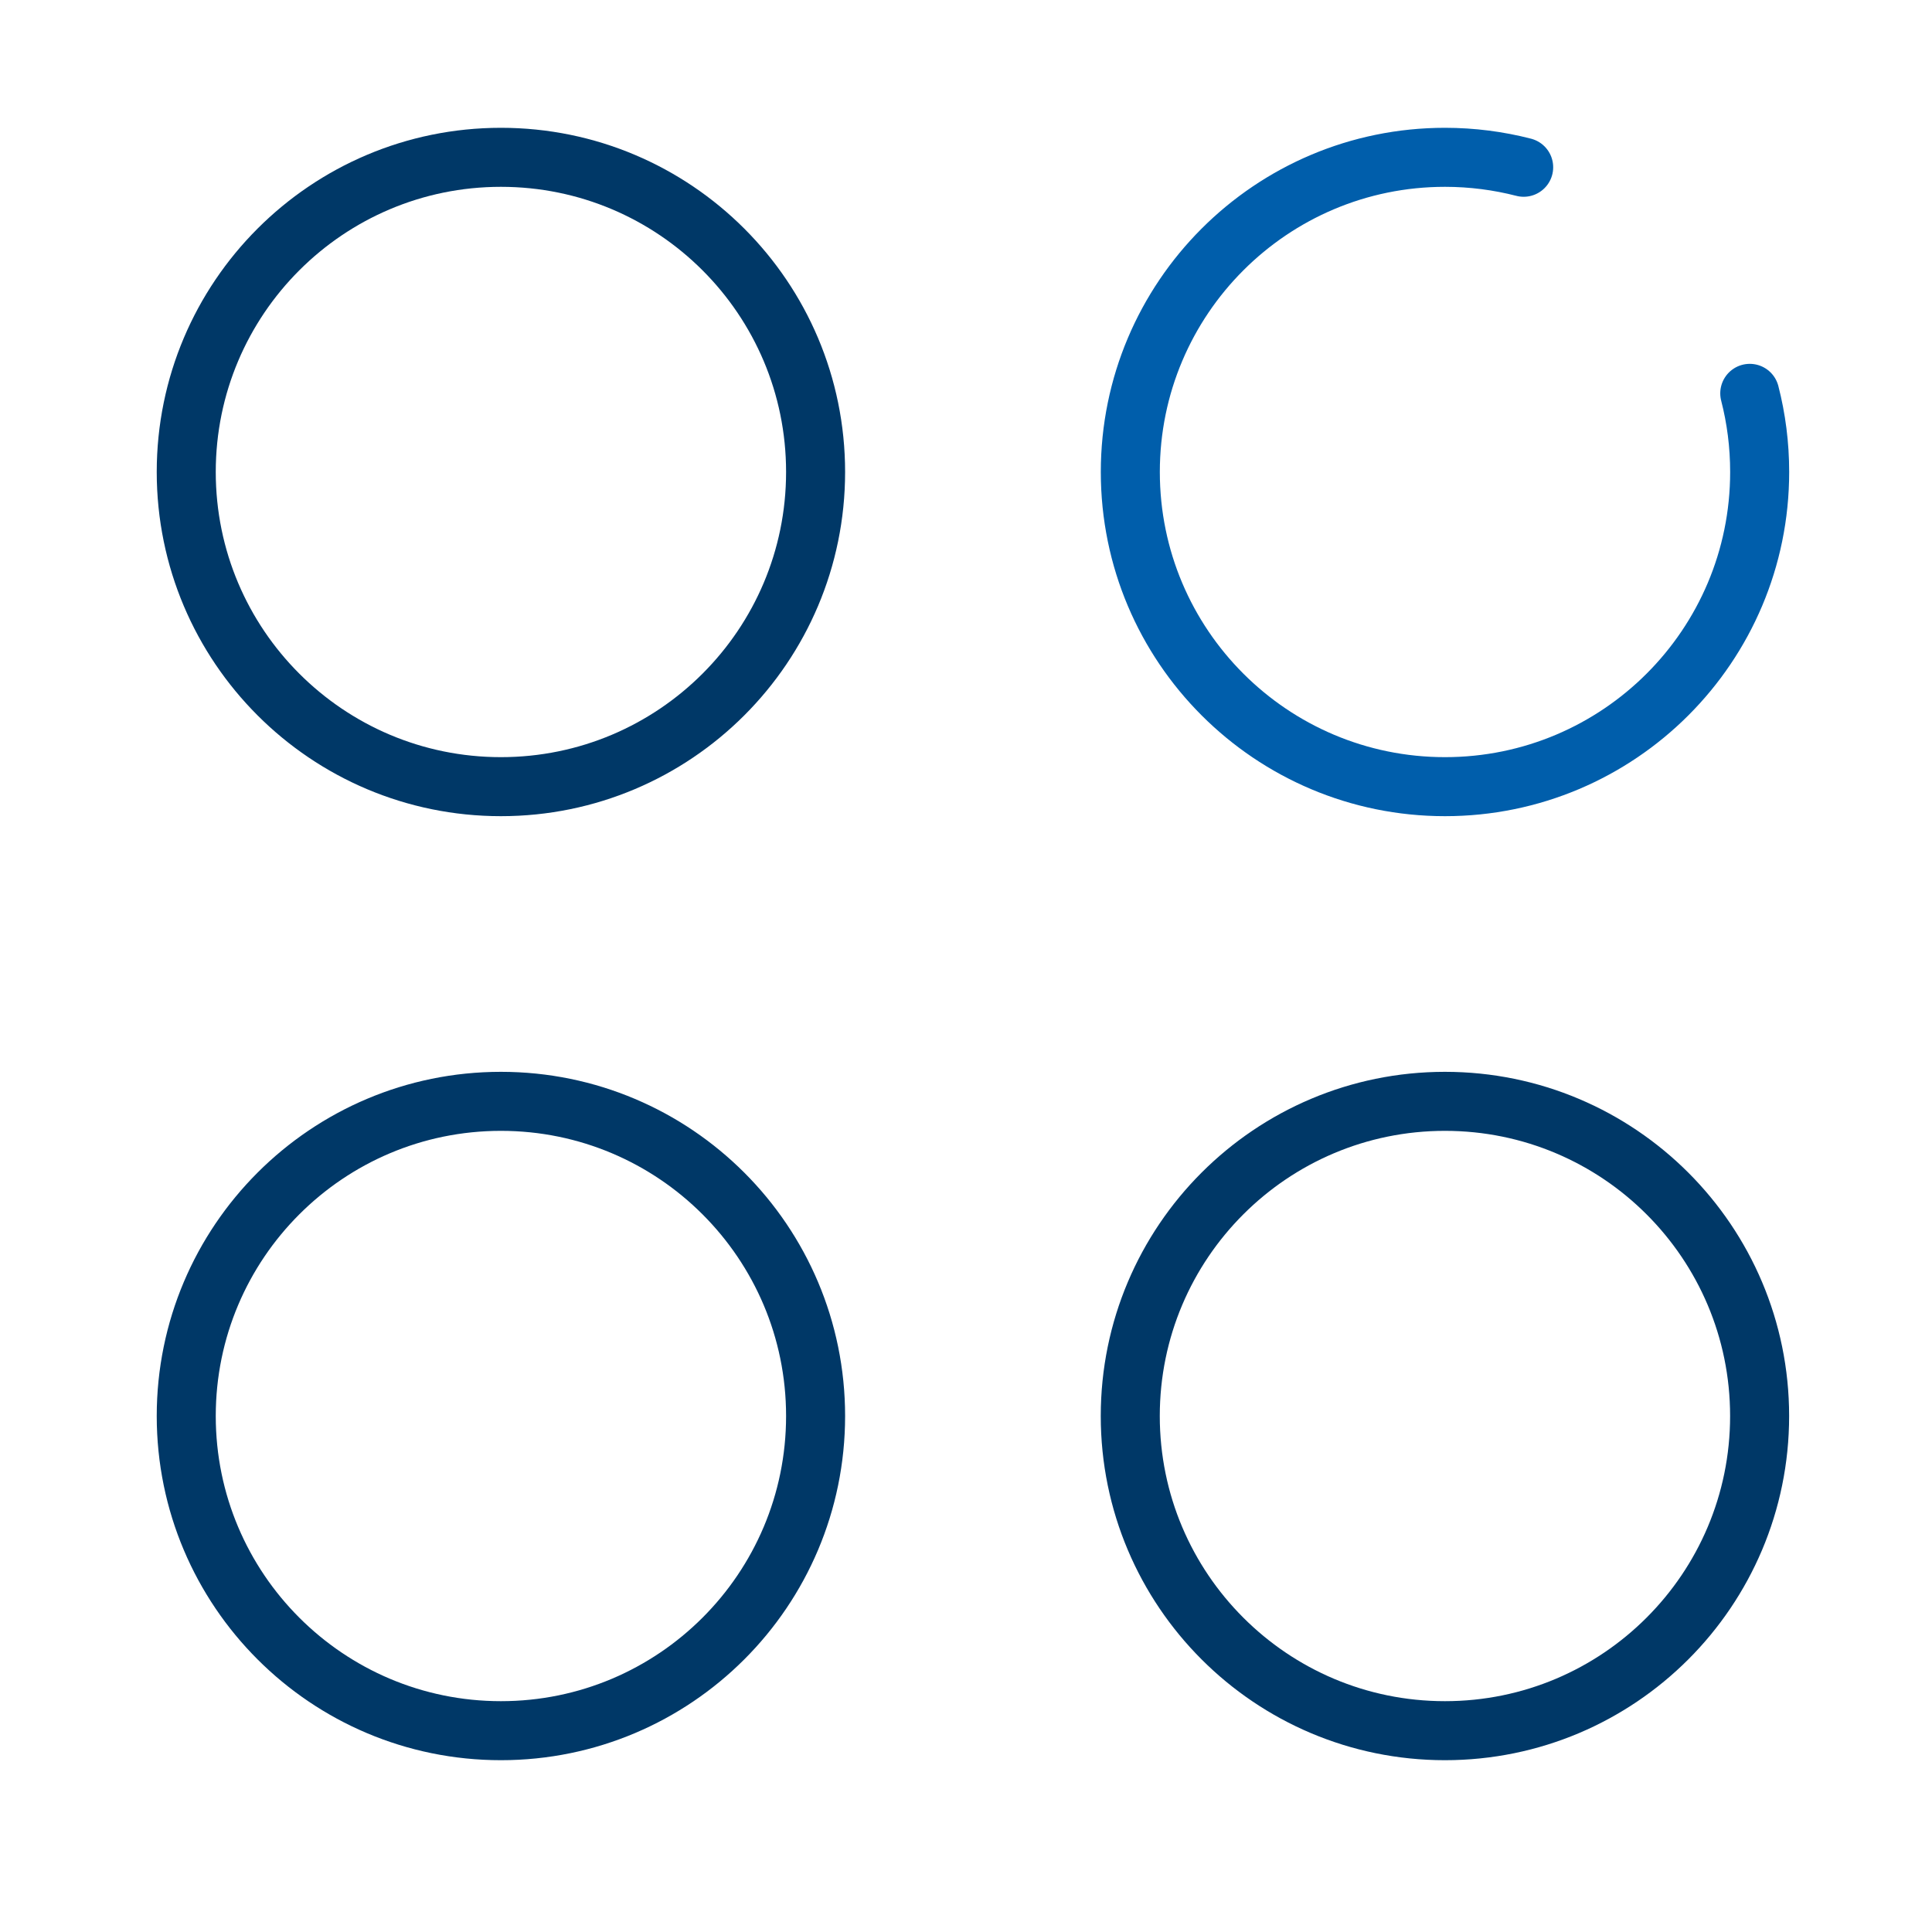
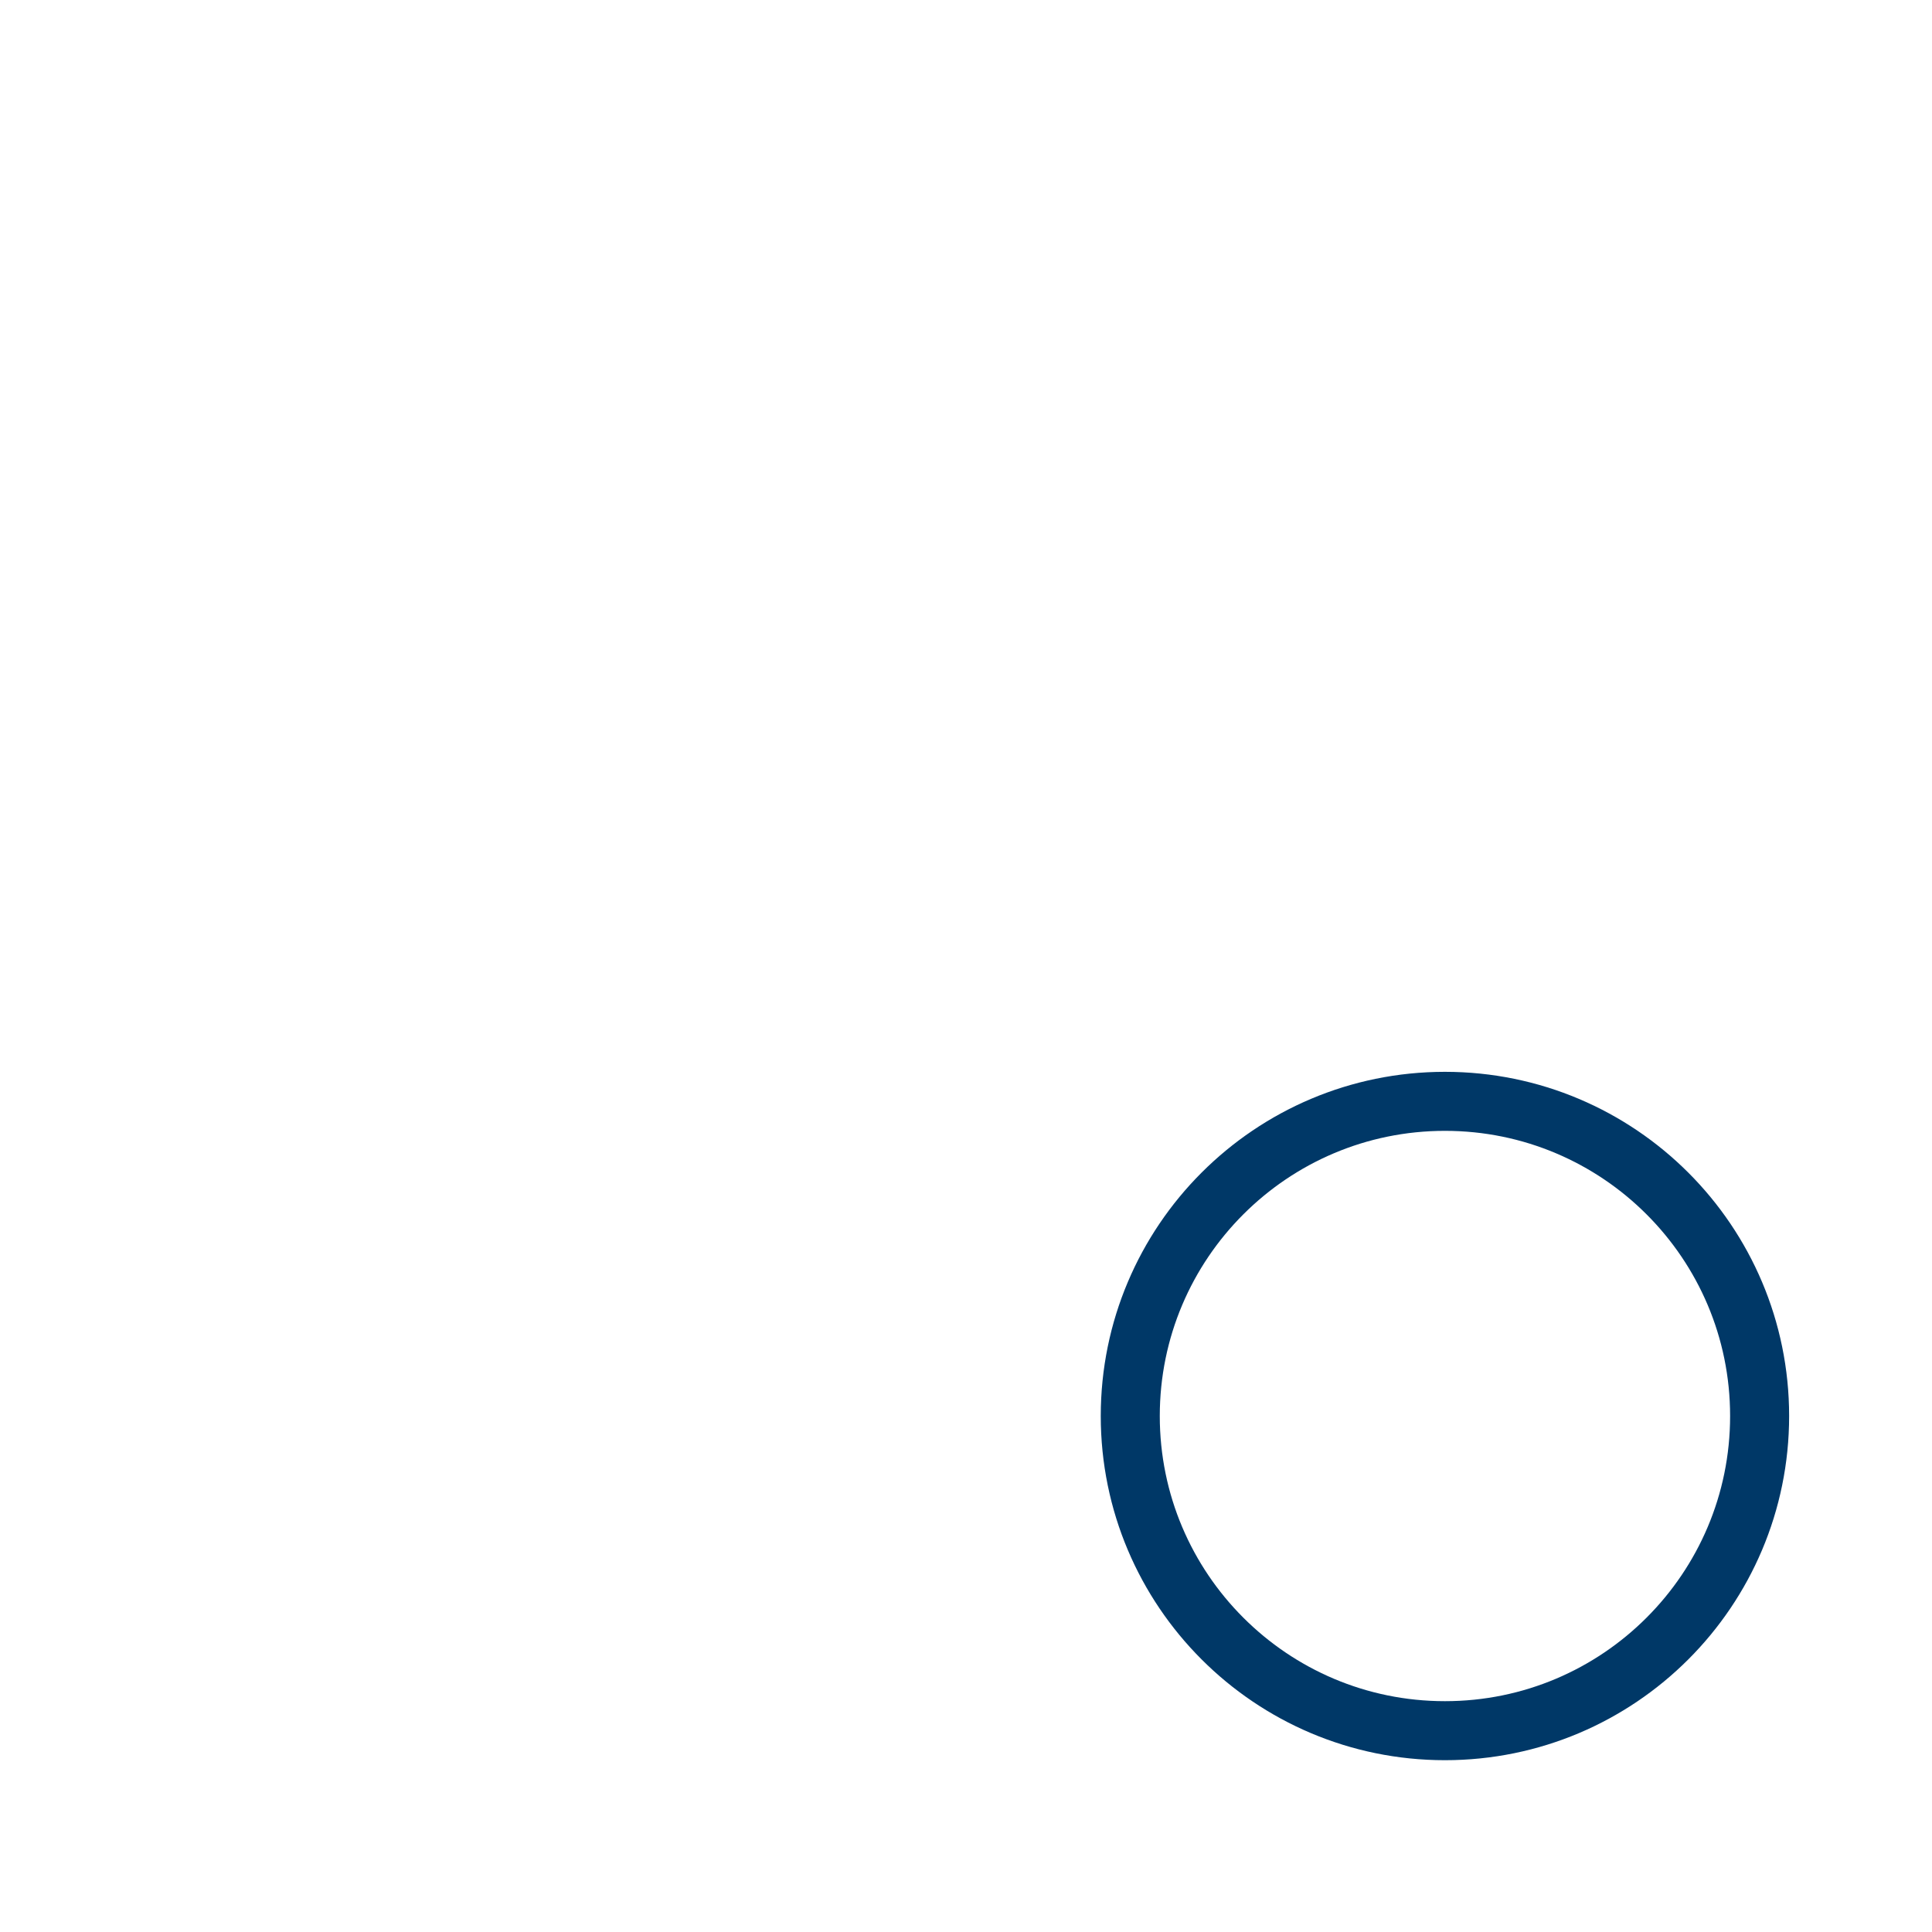
<svg xmlns="http://www.w3.org/2000/svg" width="40" height="40" viewBox="0 0 40 40" fill="none">
-   <path d="M16.886 9.772C16.886 13.37 13.969 16.287 10.371 16.287C6.773 16.287 3.856 13.37 3.856 9.772C3.856 6.174 6.773 3.257 10.371 3.257C13.969 3.257 16.886 6.174 16.886 9.772Z" stroke="#003867" stroke-width="1.222" stroke-linecap="round" stroke-linejoin="round" />
  <path d="M36.431 29.317C36.431 32.915 33.514 35.832 29.916 35.832C26.318 35.832 23.401 32.915 23.401 29.317C23.401 25.719 26.318 22.802 29.916 22.802C33.514 22.802 36.431 25.719 36.431 29.317Z" stroke="#003867" stroke-width="1.222" stroke-linecap="round" stroke-linejoin="round" />
-   <path d="M16.886 29.317C16.886 32.915 13.969 35.832 10.371 35.832C6.773 35.832 3.856 32.915 3.856 29.317C3.856 25.719 6.773 22.802 10.371 22.802C13.969 22.802 16.886 25.719 16.886 29.317Z" stroke="#003867" stroke-width="1.222" stroke-linecap="round" stroke-linejoin="round" />
-   <path d="M31.546 3.463C31.025 3.329 30.48 3.257 29.917 3.257C26.319 3.257 23.402 6.174 23.402 9.772C23.402 13.37 26.319 16.287 29.917 16.287C33.515 16.287 36.432 13.37 36.432 9.772C36.432 9.21 36.361 8.664 36.227 8.144" stroke="#005EAB" stroke-width="1.222" stroke-linecap="round" stroke-linejoin="round" />
</svg>